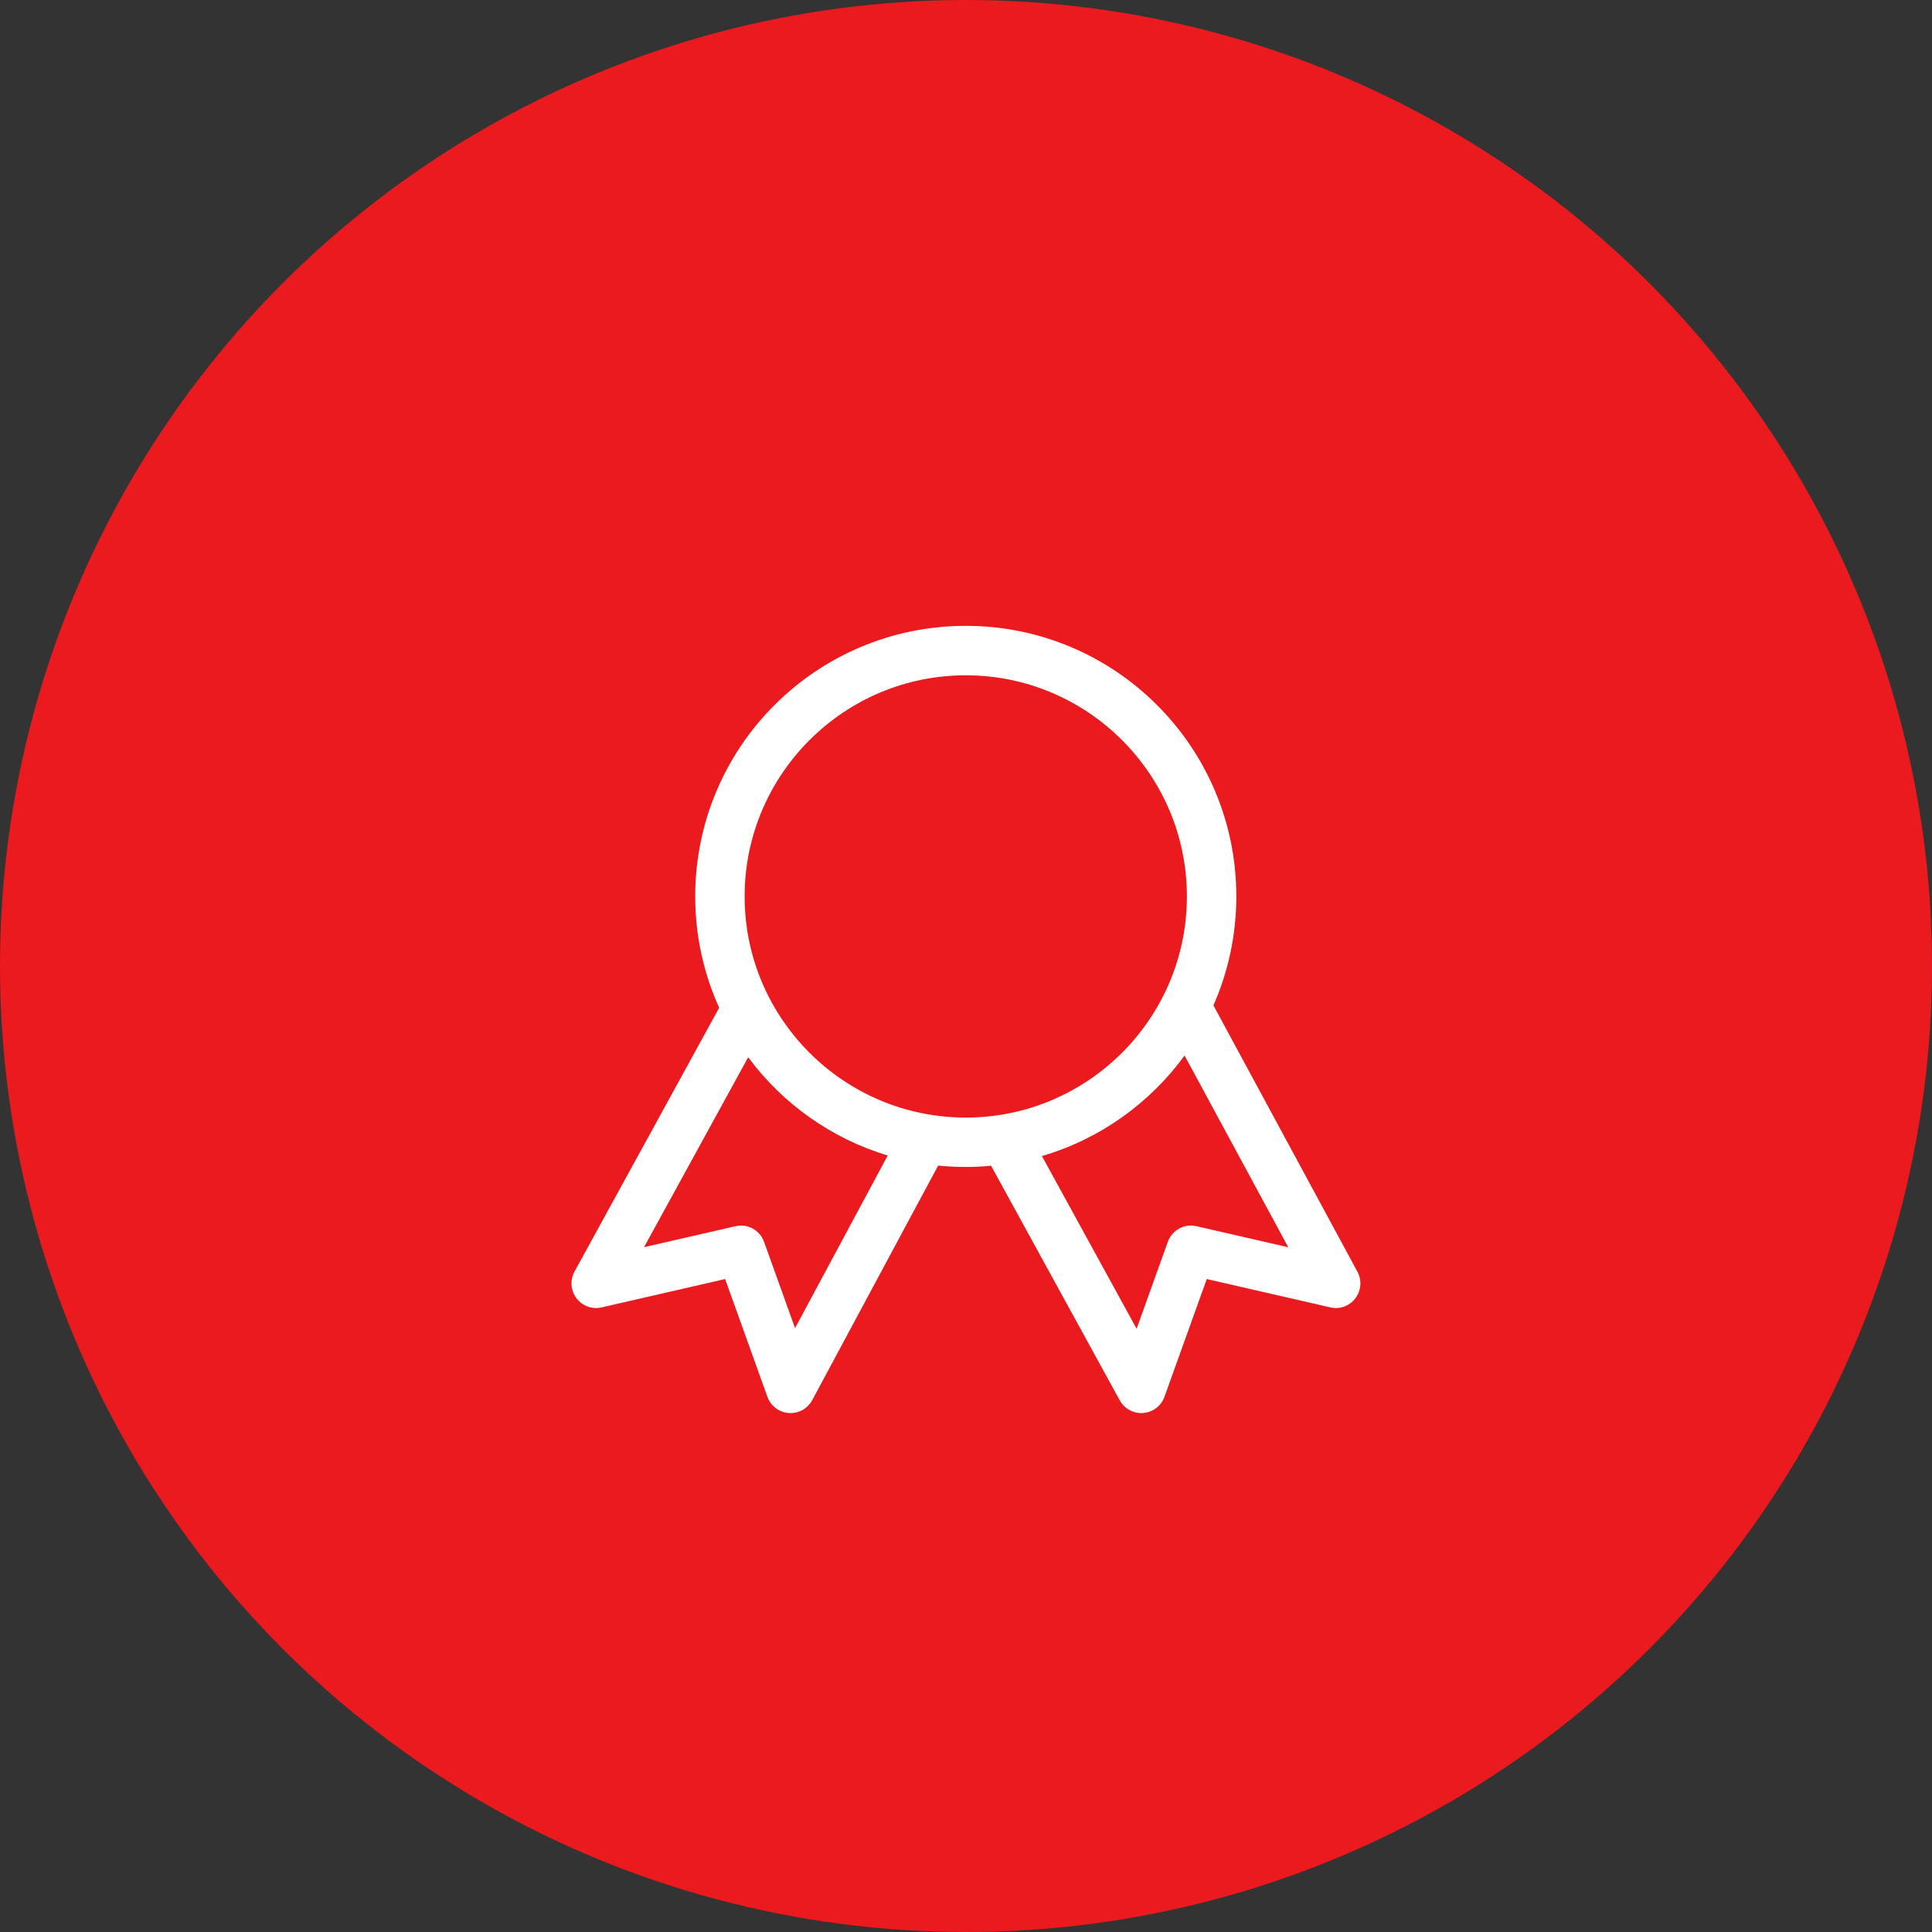
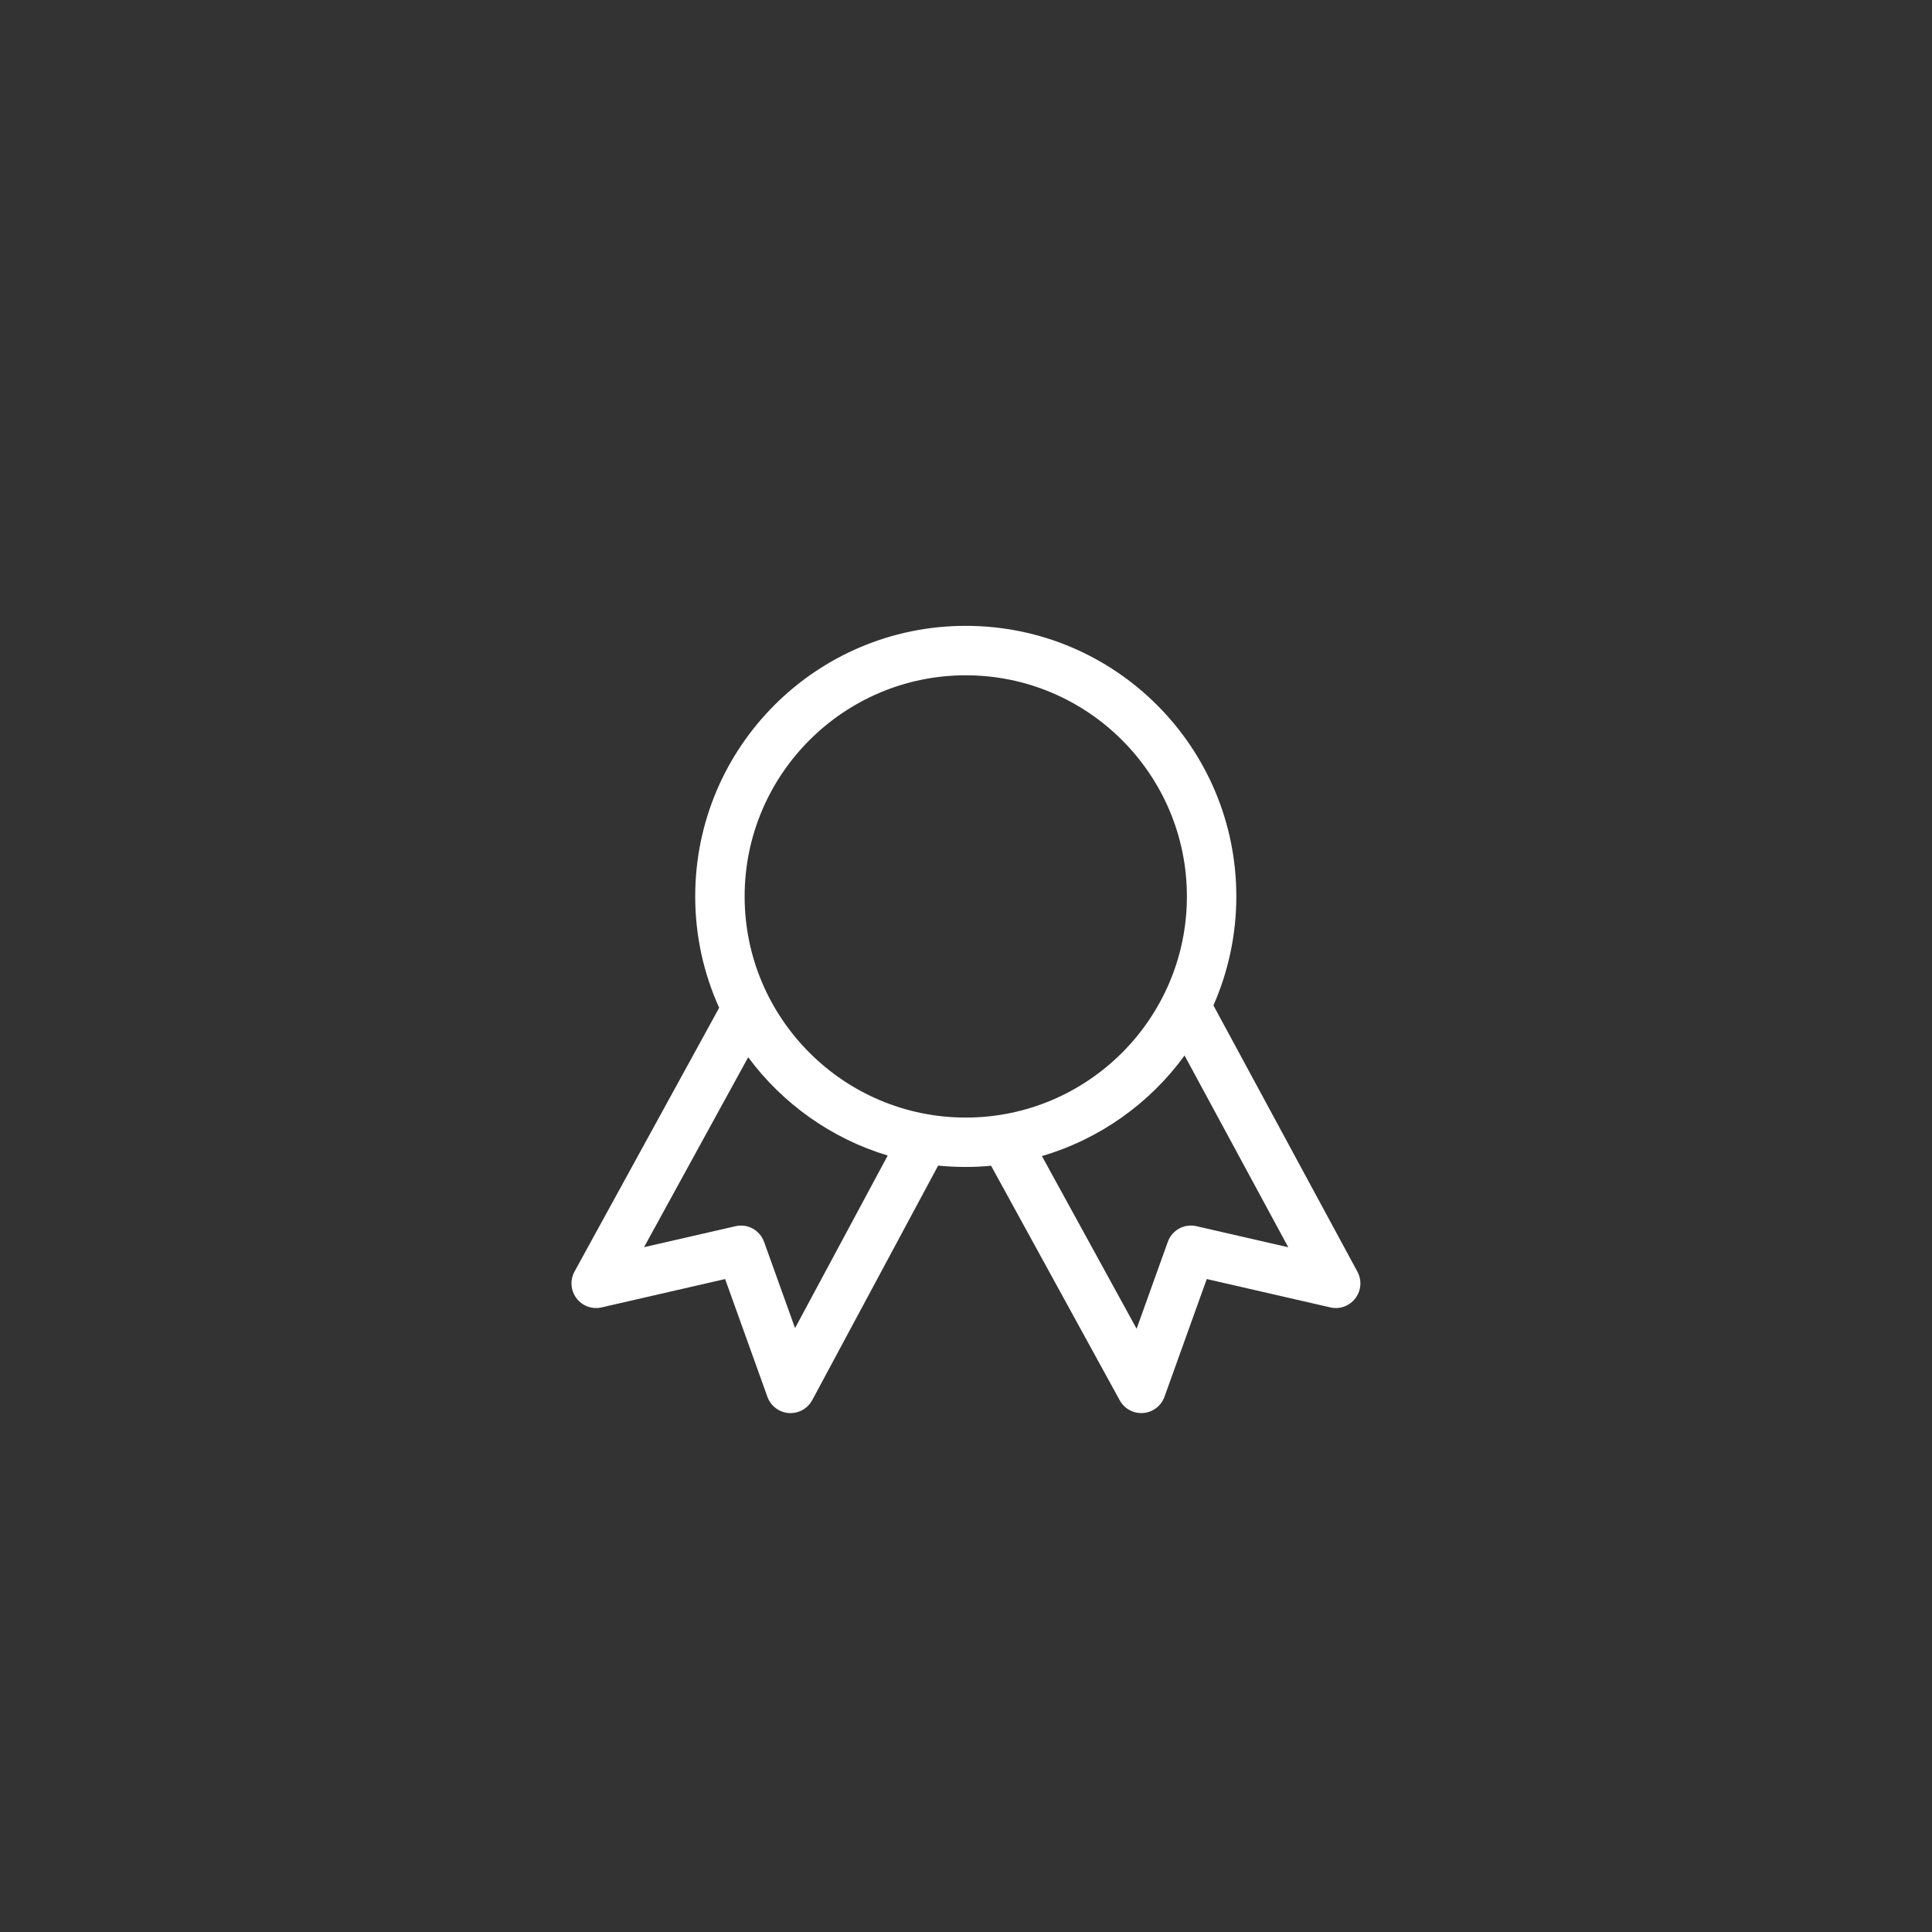
<svg xmlns="http://www.w3.org/2000/svg" width="62" height="62" viewBox="0 0 62 62" fill="none">
  <rect x="0" y="0" width="62" height="62" fill="#333333" stroke="none" />
-   <circle cx="31" cy="31" r="31" fill="#EA1A1E" />
  <path d="M43.561 40.81L38.94 32.264C39.411 31.194 39.675 30.011 39.675 28.767C39.675 23.972 35.788 20.084 30.993 20.084C26.197 20.084 22.31 23.972 22.31 28.767C22.31 30.041 22.586 31.25 23.079 32.34L18.437 40.806C18.287 41.078 18.312 41.414 18.5 41.663C18.687 41.91 19.004 42.027 19.306 41.956L23.27 41.046L24.627 44.825C24.733 45.119 25.001 45.323 25.312 45.346C25.332 45.347 25.351 45.348 25.37 45.348C25.513 45.348 25.653 45.309 25.776 45.236C25.898 45.162 25.998 45.057 26.066 44.931L30.106 37.405C30.4 37.435 30.696 37.449 30.992 37.449C31.267 37.449 31.538 37.435 31.805 37.41L35.933 44.937C36.006 45.071 36.116 45.18 36.25 45.252C36.384 45.325 36.535 45.357 36.687 45.345C36.997 45.32 37.264 45.117 37.369 44.825L38.726 41.046L42.69 41.955C42.994 42.029 43.307 41.91 43.495 41.664C43.683 41.417 43.709 41.083 43.561 40.81H43.561ZM25.514 42.621L24.52 39.853C24.384 39.477 23.99 39.258 23.6 39.351L20.668 40.023L24.01 33.928C25.111 35.414 26.674 36.536 28.488 37.082L25.514 42.621ZM23.896 28.767C23.896 24.854 27.08 21.671 30.993 21.671C34.906 21.671 38.089 24.854 38.089 28.767C38.089 32.68 34.906 35.864 30.993 35.864C27.079 35.864 23.896 32.68 23.896 28.767ZM38.396 39.35C38.004 39.258 37.611 39.477 37.476 39.853L36.475 42.641L33.436 37.099C35.298 36.554 36.9 35.403 38.014 33.873L41.342 40.026L38.396 39.35Z" fill="white" />
</svg>